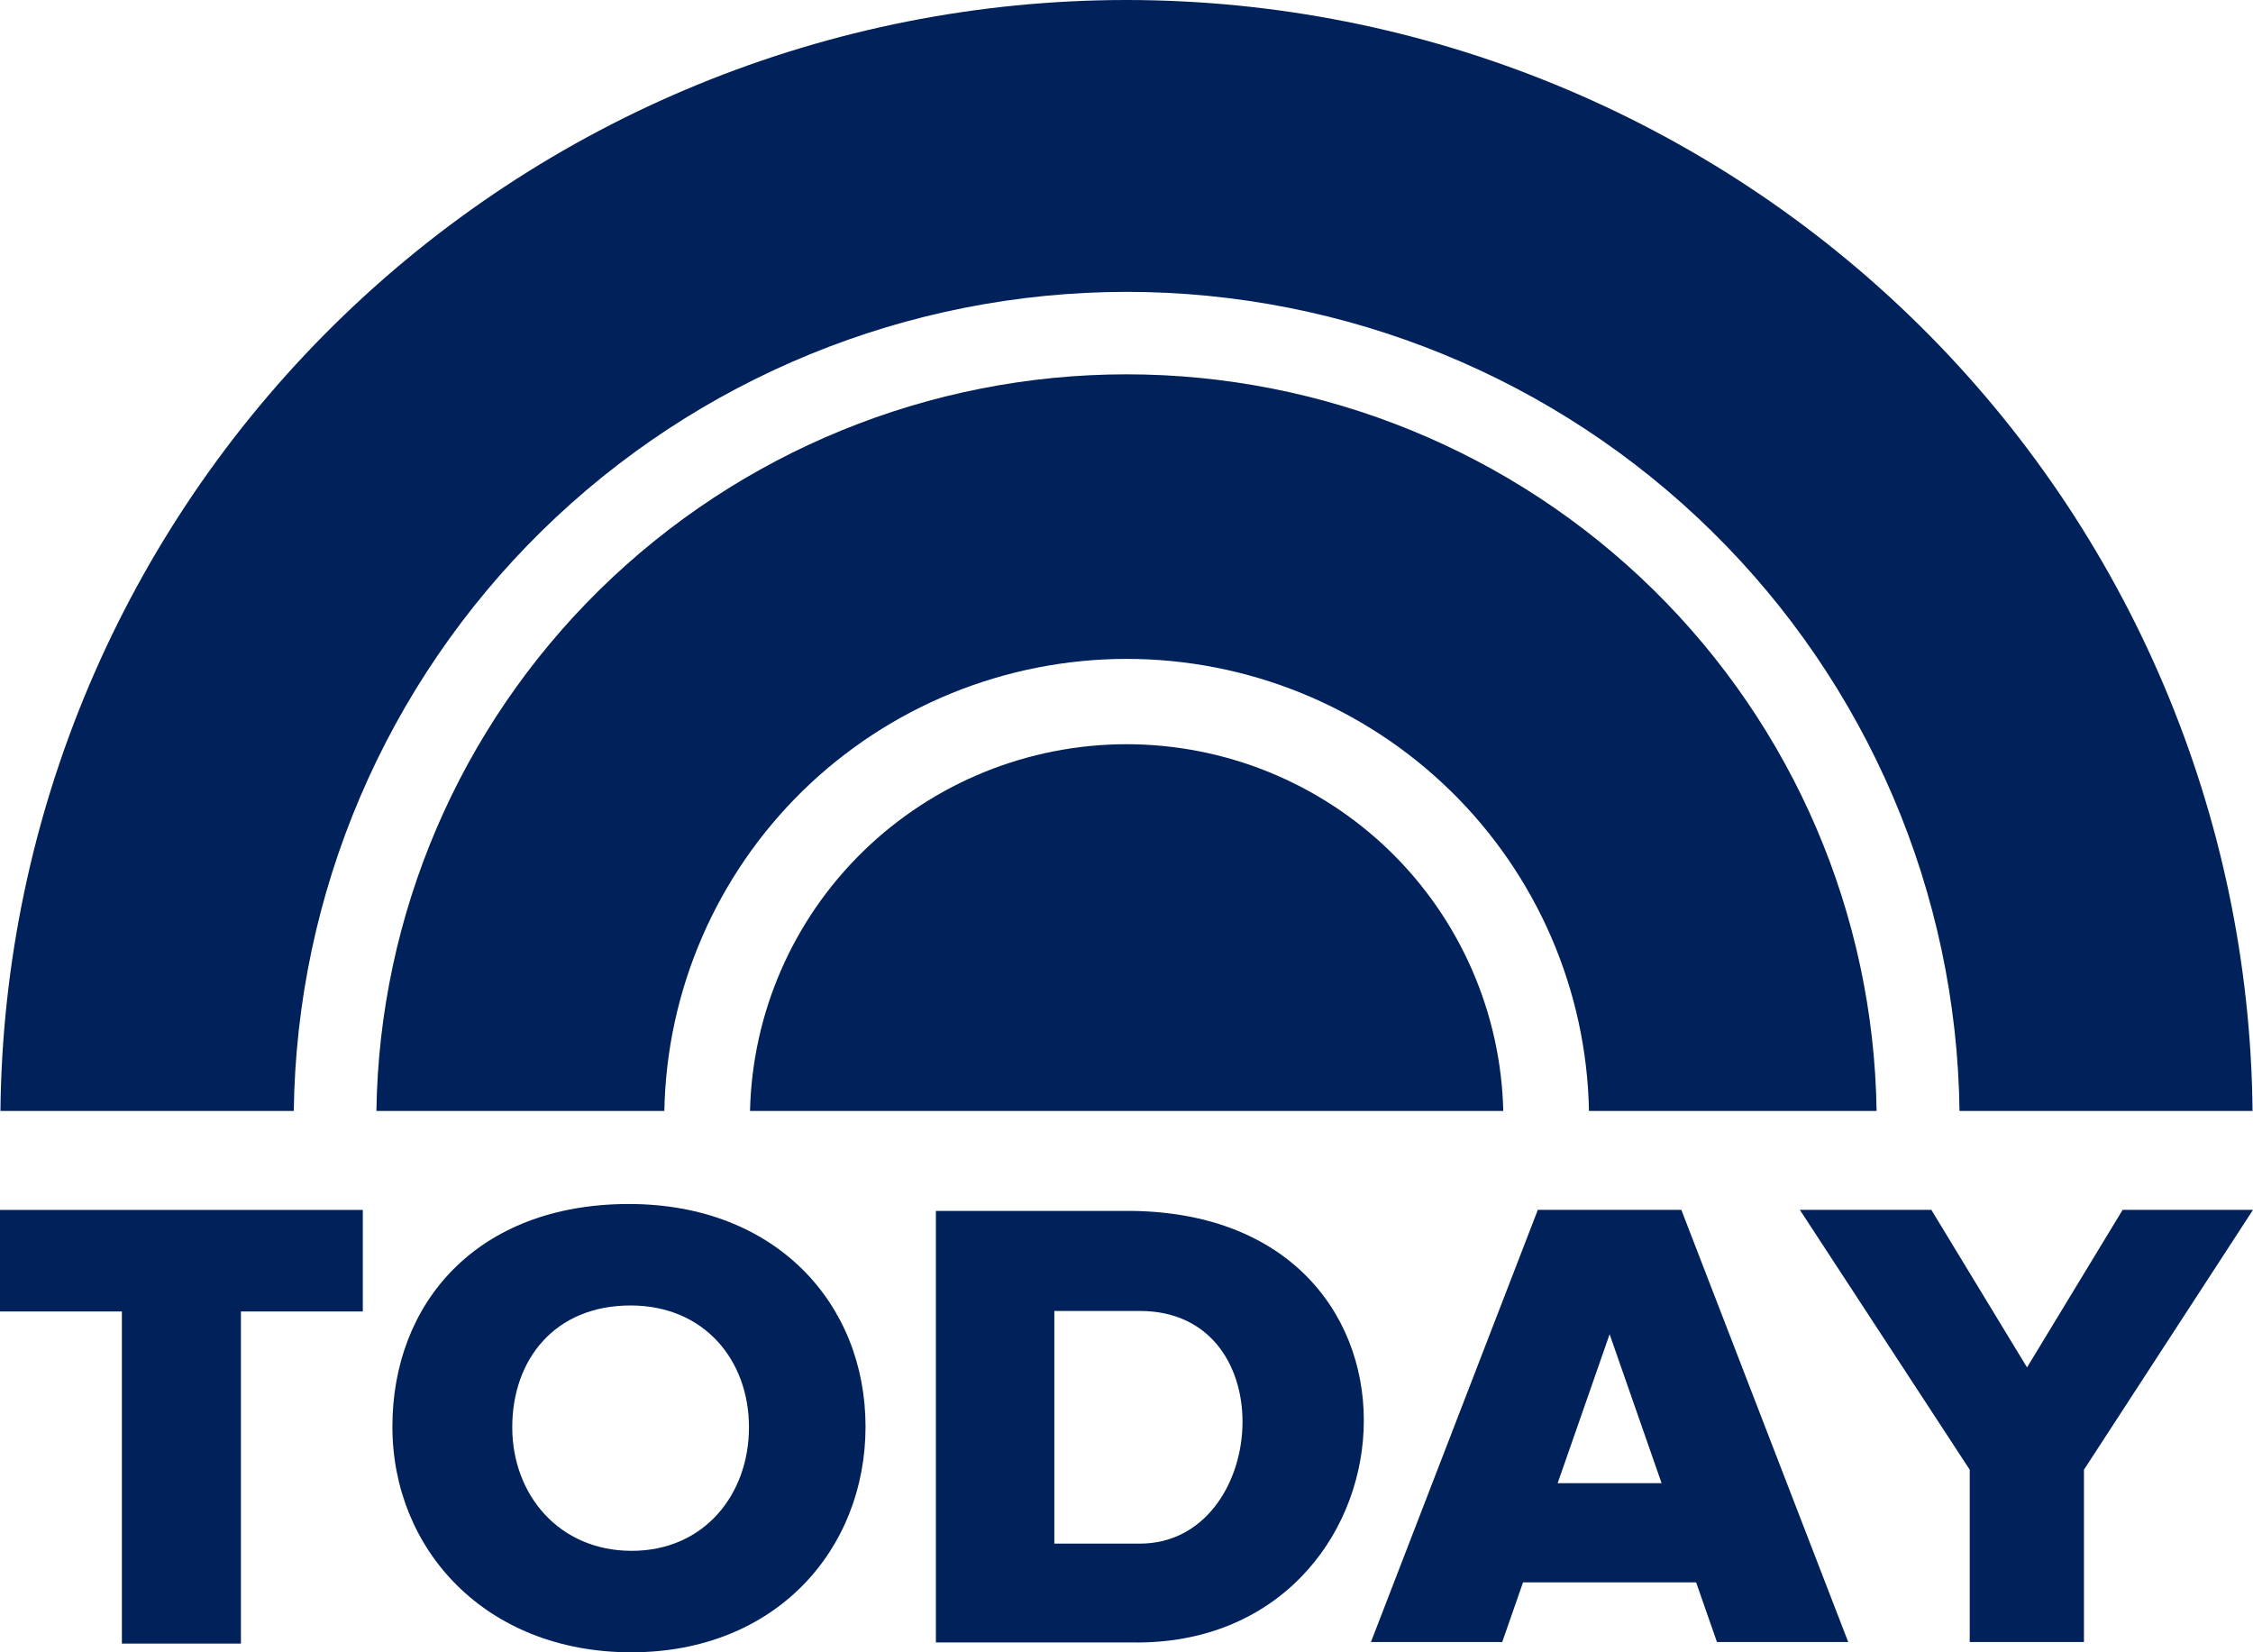
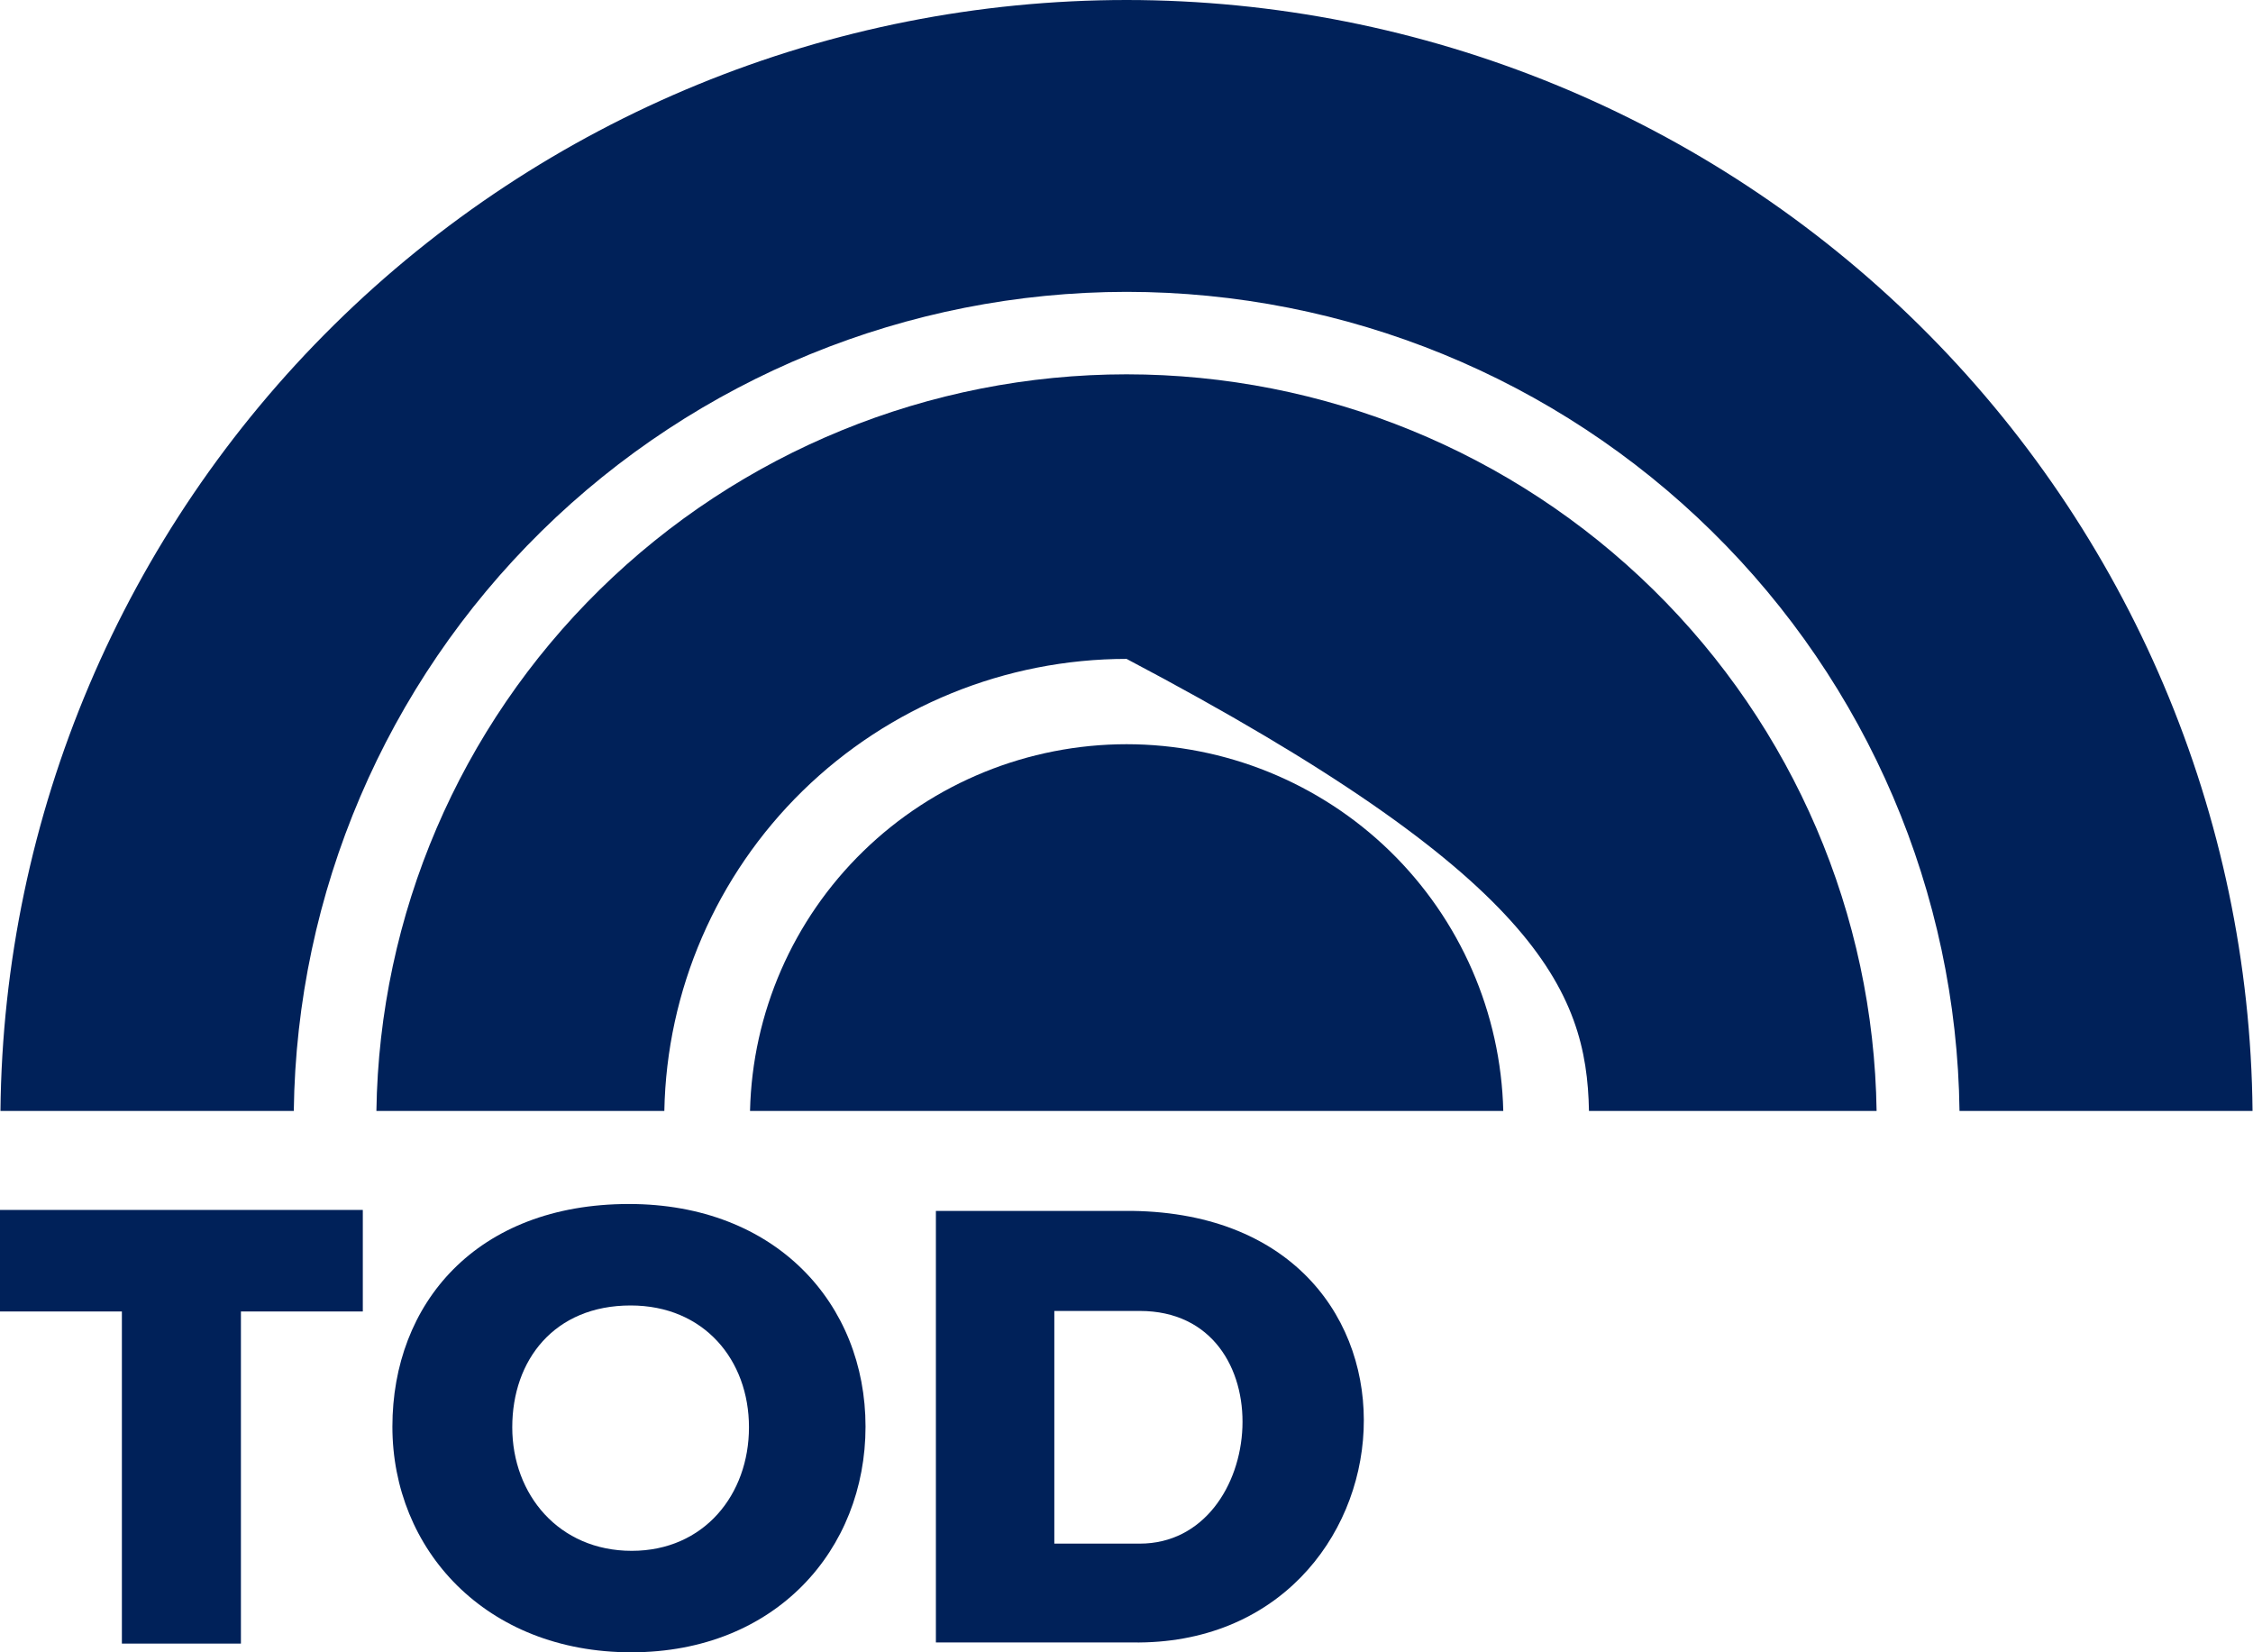
<svg xmlns="http://www.w3.org/2000/svg" width="30" height="22" viewBox="0 0 30 22" fill="none">
-   <path d="M15.001 4.984C12.376 4.985 9.856 6.014 7.987 7.85C6.118 9.685 5.05 12.179 5.012 14.792H8.846C8.876 13.186 9.538 11.656 10.688 10.53C11.839 9.405 13.388 8.774 15.001 8.773C16.614 8.773 18.163 9.404 19.315 10.53C20.466 11.655 21.128 13.186 21.158 14.792H24.988C24.95 12.179 23.882 9.685 22.013 7.85C20.145 6.015 17.626 4.985 15.001 4.984Z" fill="#002159" />
+   <path d="M15.001 4.984C12.376 4.985 9.856 6.014 7.987 7.85C6.118 9.685 5.05 12.179 5.012 14.792H8.846C8.876 13.186 9.538 11.656 10.688 10.53C11.839 9.405 13.388 8.774 15.001 8.773C20.466 11.655 21.128 13.186 21.158 14.792H24.988C24.95 12.179 23.882 9.685 22.013 7.85C20.145 6.015 17.626 4.985 15.001 4.984Z" fill="#002159" />
  <path d="M15.001 0C11.048 0.001 7.256 1.556 4.448 4.326C1.64 7.095 0.044 10.857 0.006 14.792H3.912C3.949 11.888 5.134 9.115 7.209 7.074C9.285 5.033 12.084 3.888 15.001 3.886C17.919 3.887 20.718 5.032 22.794 7.074C24.87 9.115 26.055 11.887 26.092 14.792H29.994C29.956 10.857 28.36 7.096 25.553 4.326C22.745 1.556 18.953 0.002 15.001 0Z" fill="#002159" />
  <path d="M15.001 9.909C13.69 9.91 12.432 10.421 11.495 11.334C10.558 12.246 10.017 13.487 9.987 14.792H20.017C19.986 13.487 19.445 12.246 18.508 11.333C17.57 10.421 16.312 9.91 15.001 9.909Z" fill="#002159" />
  <path d="M0 16.11V17.462H1.623V21.884H3.208V17.462H4.831V16.11H0Z" fill="#002159" />
-   <path d="M20.477 16.109L18.255 21.863H20.003L20.28 21.069H22.585L22.862 21.863H24.61L22.388 16.109C21.751 16.109 21.114 16.109 20.477 16.109ZM21.433 17.765L22.125 19.748H20.741L21.433 17.765Z" fill="#002159" />
-   <path d="M23.966 16.109L26.228 19.569V21.863H27.749V19.569L30 16.109H28.264L26.991 18.207L25.717 16.109L23.966 16.109Z" fill="#002159" />
  <path d="M12.462 16.123V21.869H15.079C18.936 21.927 19.431 16.186 15.079 16.123H12.462ZM14.039 17.455H15.177C17.116 17.455 16.882 20.553 15.177 20.553H14.039V17.455Z" fill="#002159" />
  <path d="M8.375 16.031C6.343 16.031 5.225 17.358 5.225 18.995C5.225 20.632 6.466 22 8.406 22C10.33 22 11.525 20.632 11.525 18.995C11.525 17.358 10.33 16.031 8.375 16.031ZM8.397 17.382C9.375 17.382 9.973 18.108 9.973 19.004C9.973 19.9 9.375 20.649 8.412 20.649C7.442 20.649 6.821 19.9 6.821 19.004C6.821 18.108 7.381 17.382 8.397 17.382Z" fill="#002159" />
</svg>